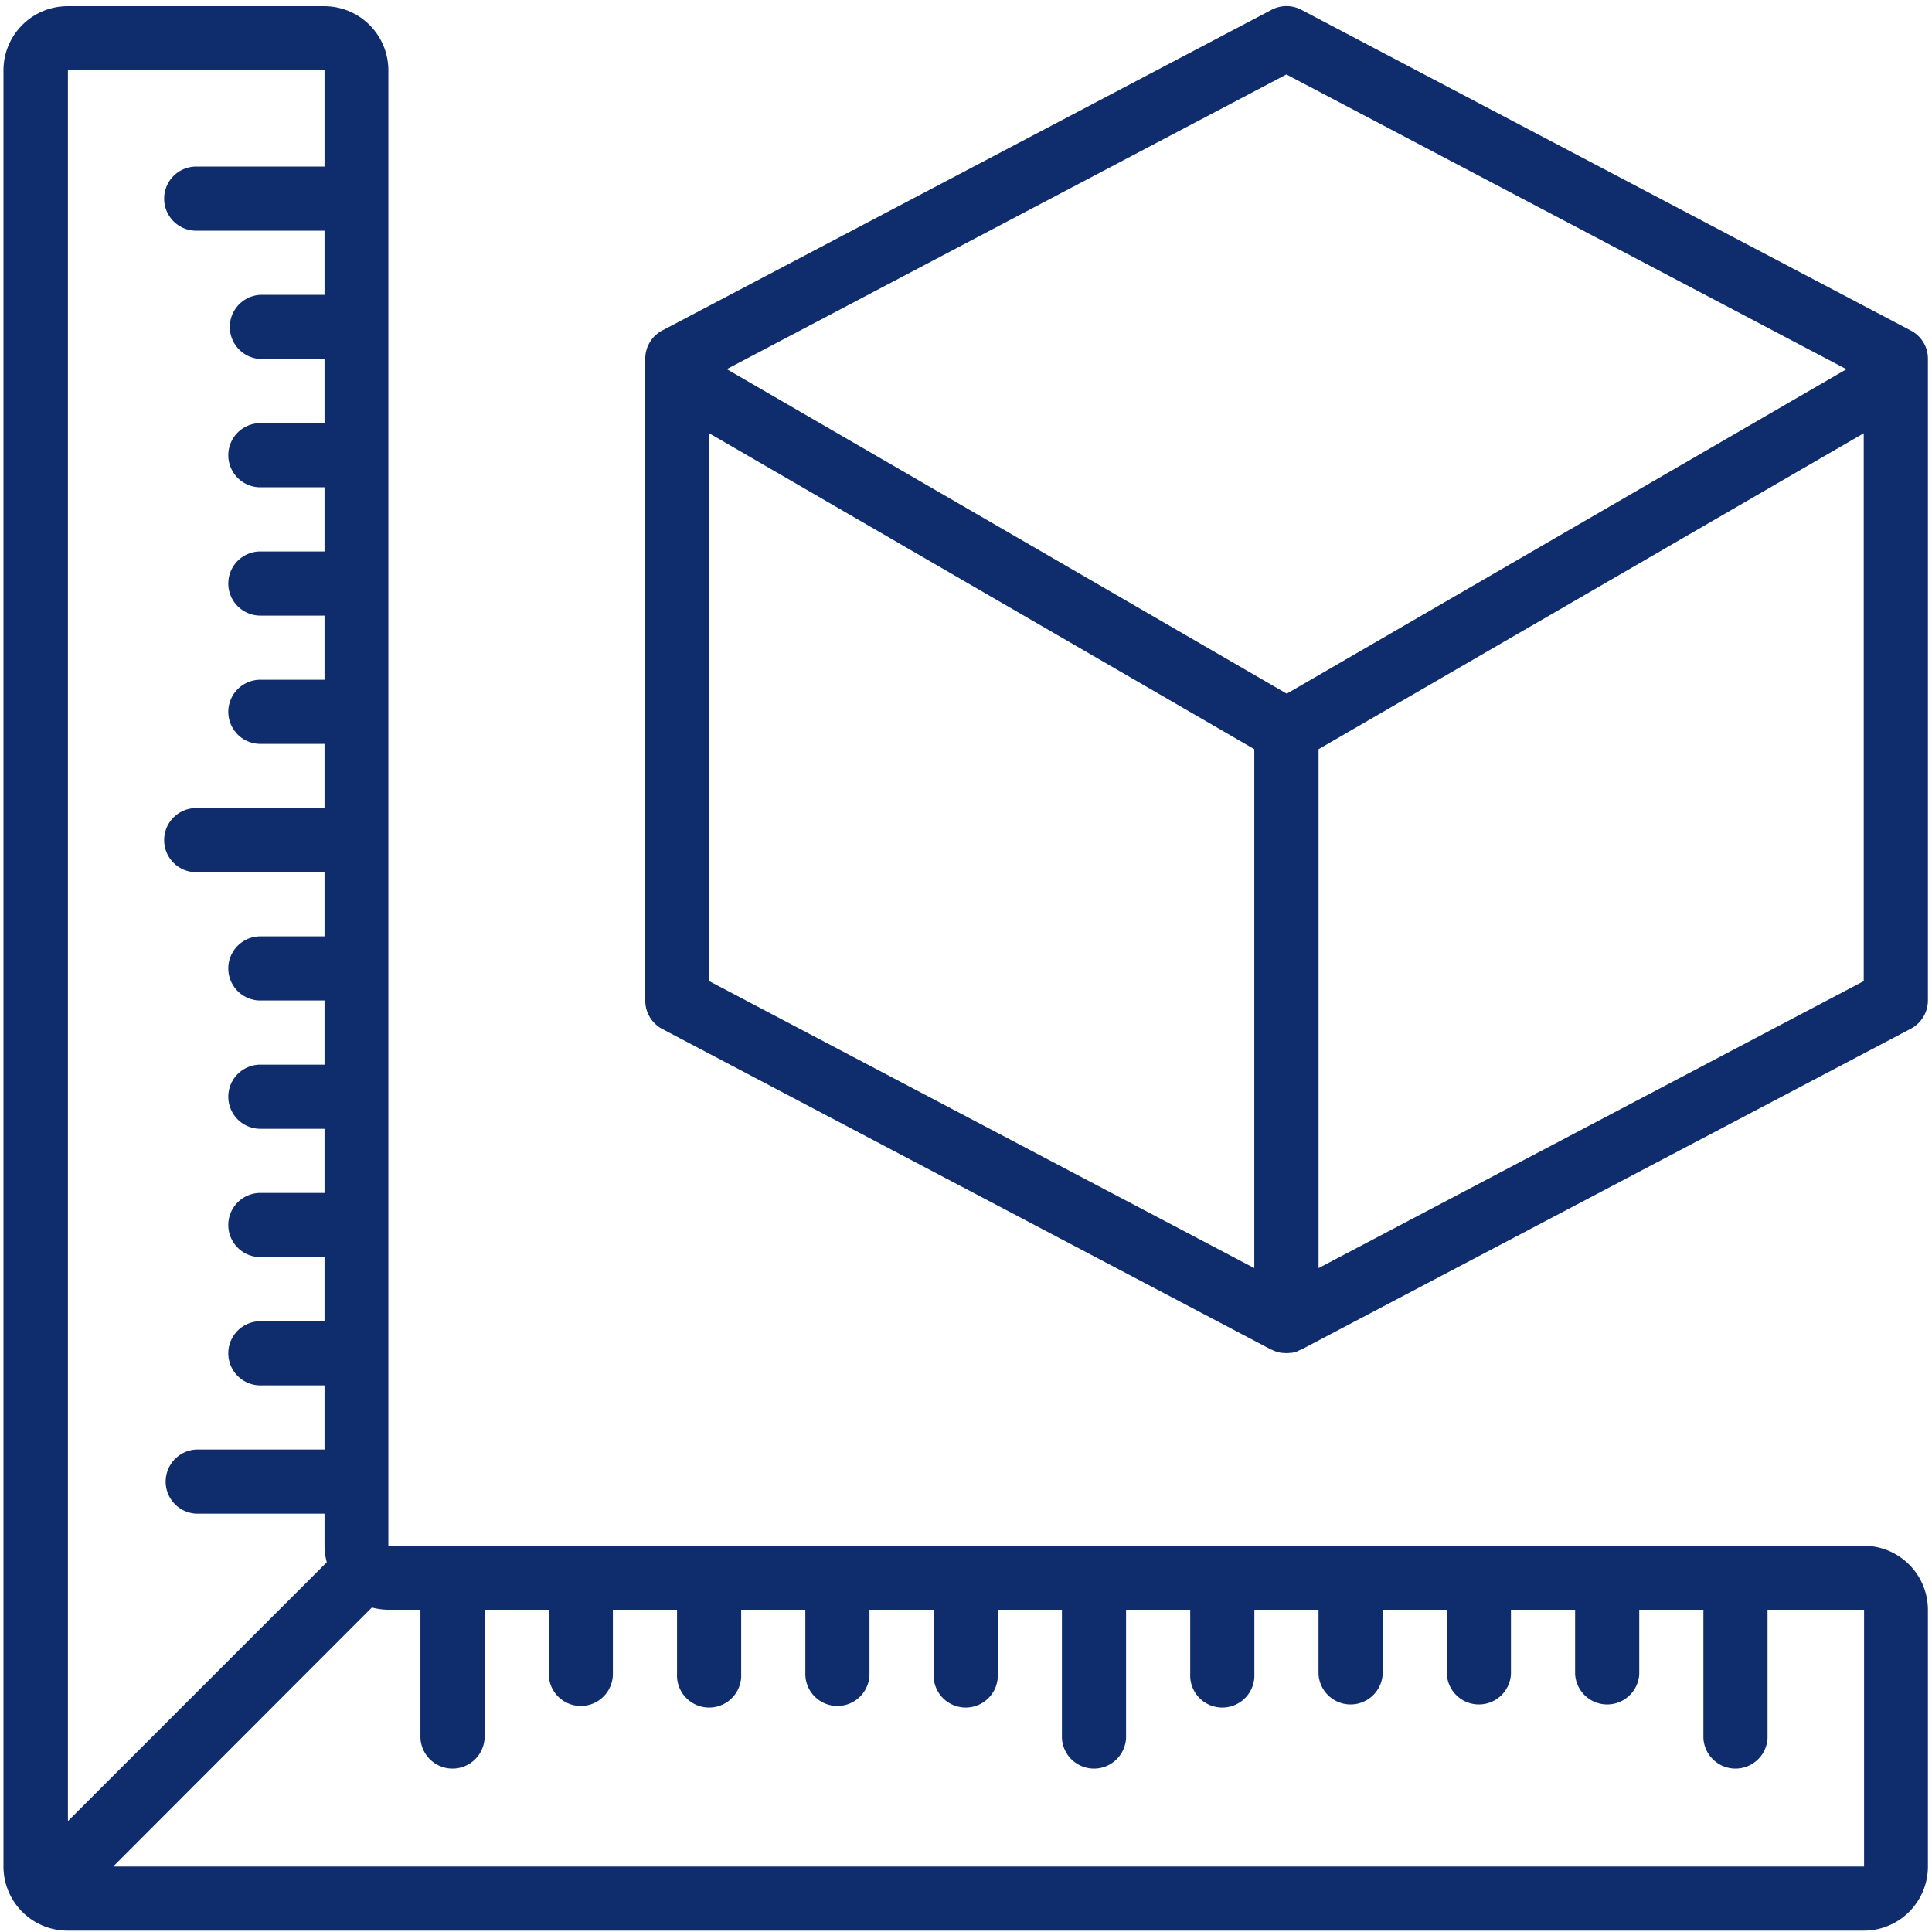
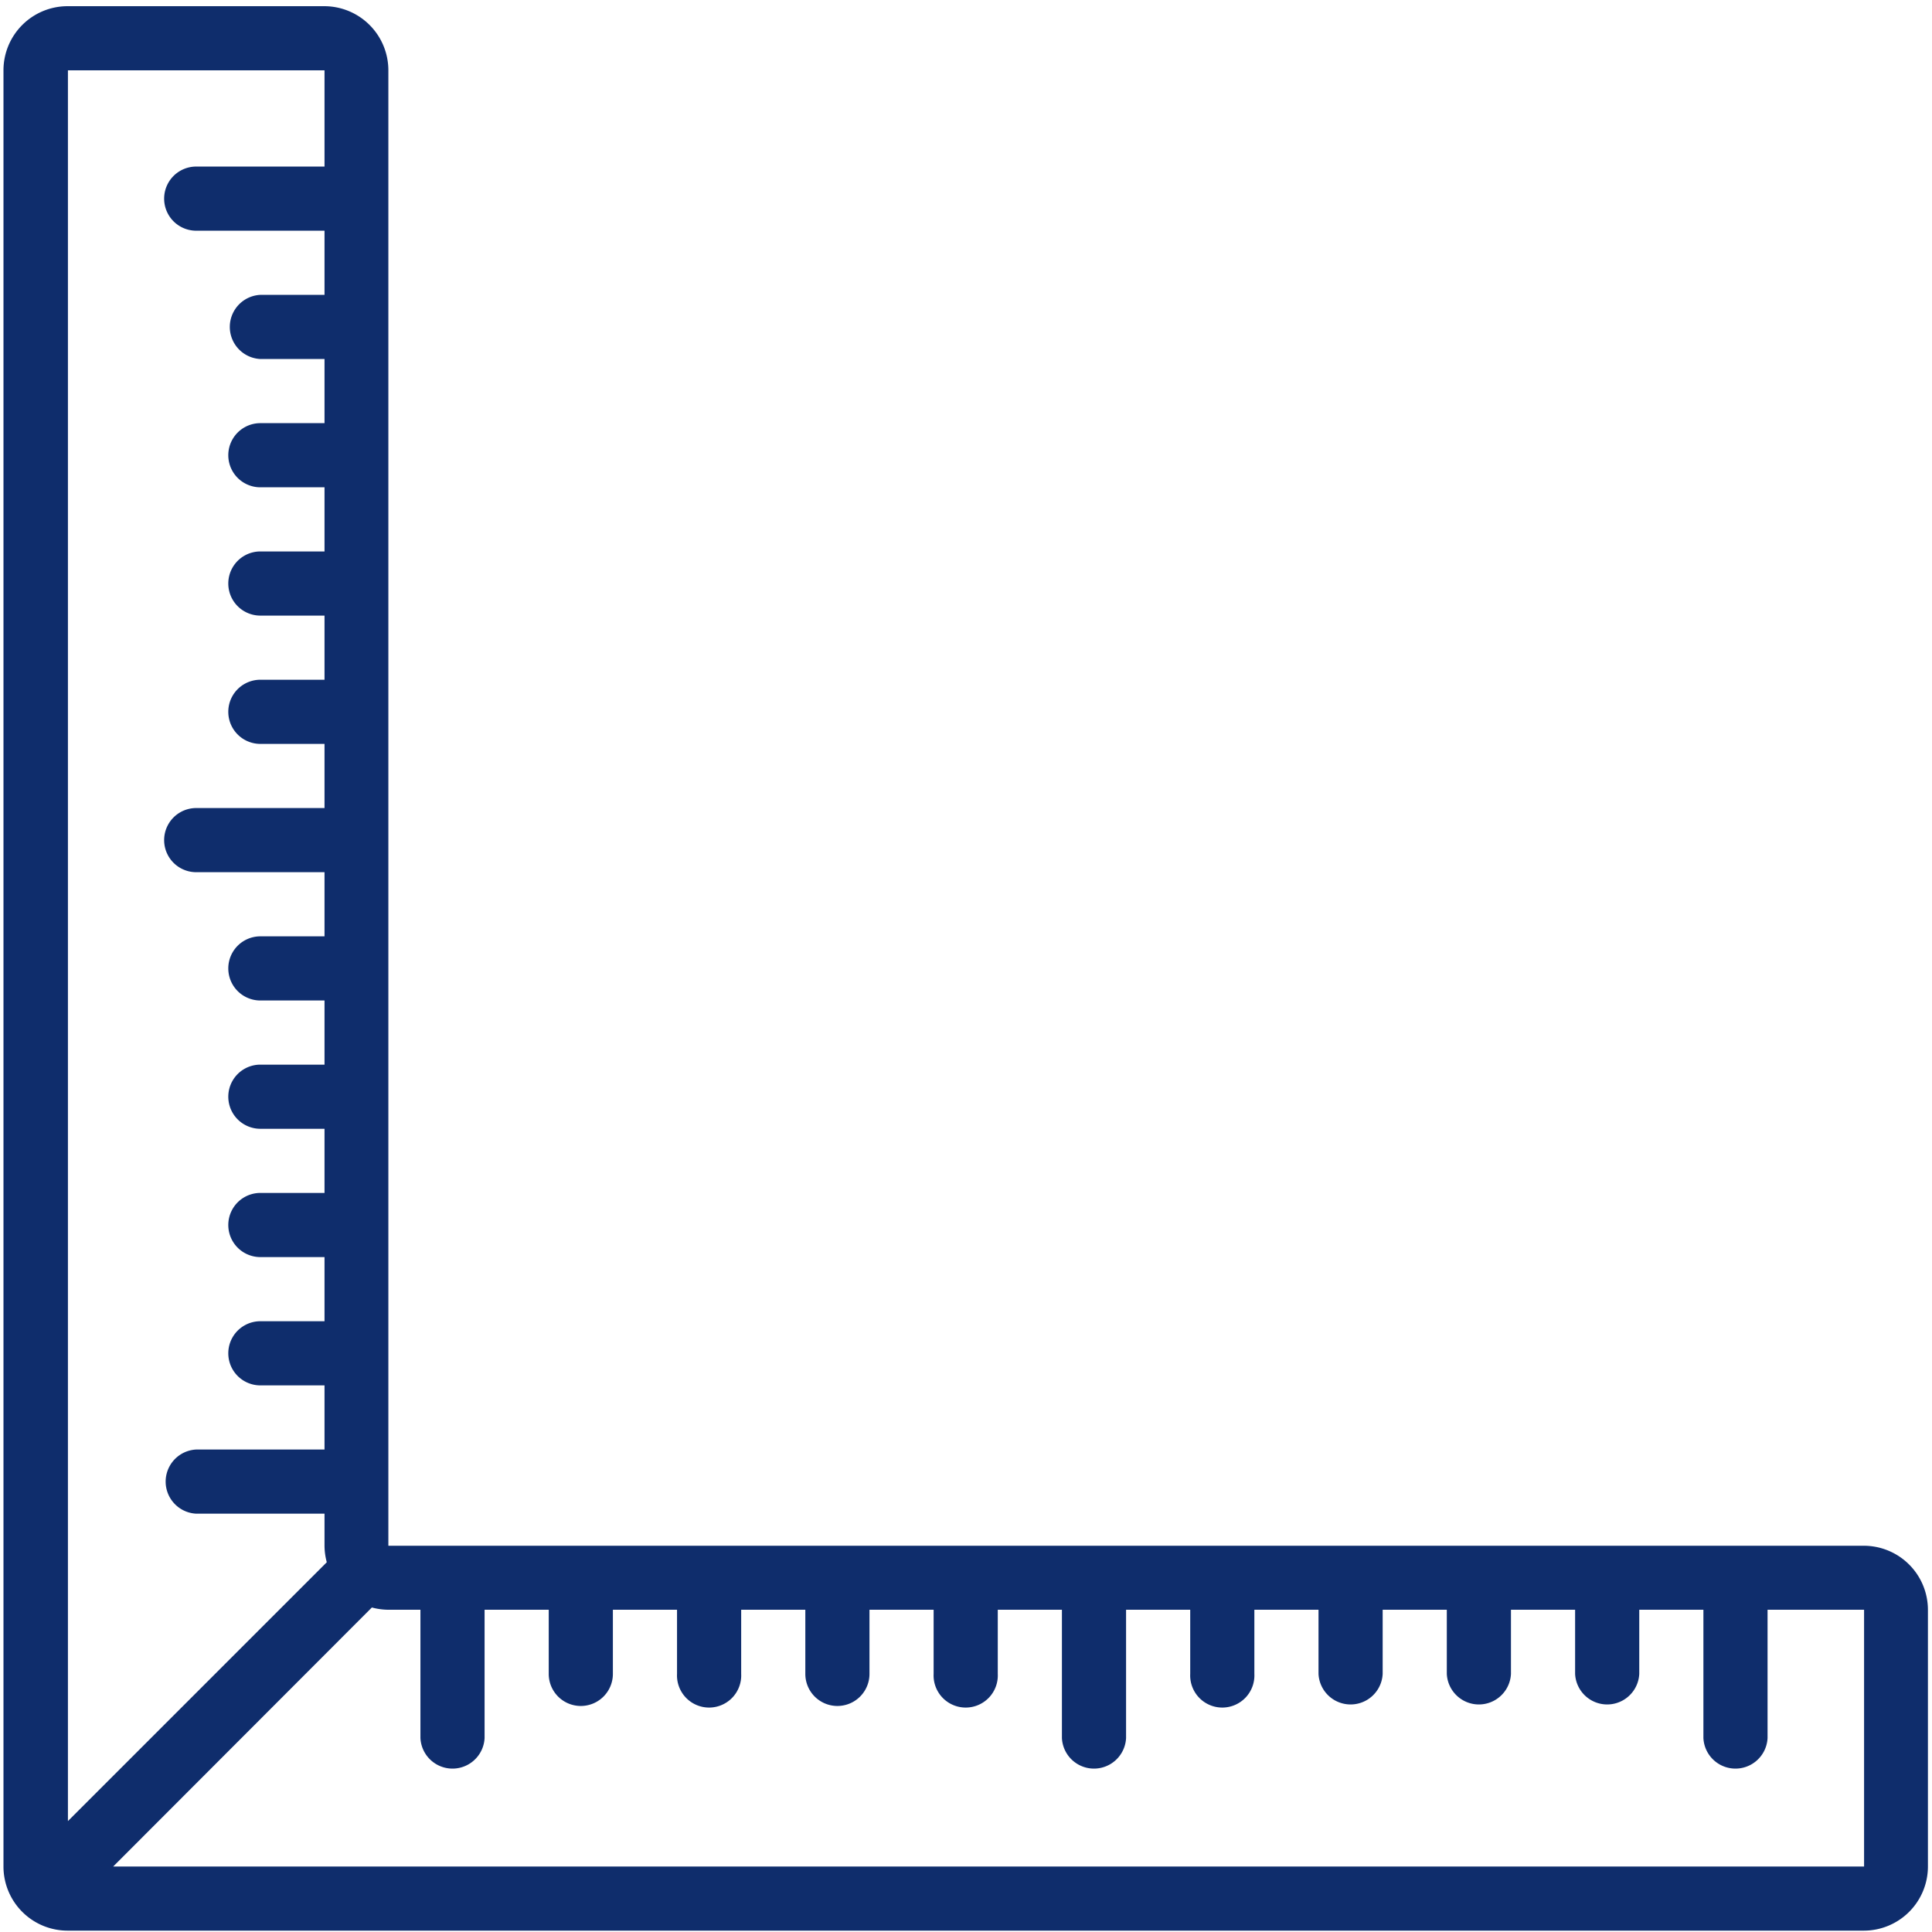
<svg xmlns="http://www.w3.org/2000/svg" id="Ebene_1" data-name="Ebene 1" viewBox="0 0 512 512">
  <defs>
    <style>.cls-1{fill:#0f2d6c;}</style>
  </defs>
  <title>icon-Direkte-Wegmessung</title>
  <path class="cls-1" d="M493.92,409.64h-391v-391a17,17,0,0,0-17-17h-68a17,17,0,0,0-17,17v476a17,17,0,0,0,17,17h476a17,17,0,0,0,17-17v-68A17,17,0,0,0,493.92,409.64ZM18,18.64H86v25.5h-34a8.5,8.5,0,1,0,0,17H86v17h-17a8.51,8.51,0,0,0,0,17h17v17h-17a8.5,8.5,0,0,0,0,17h17v17h-17a8.5,8.5,0,1,0,0,17h17v17h-17a8.5,8.5,0,0,0,0,17h17v17h-34a8.5,8.5,0,0,0,0,17H86v17h-17a8.5,8.5,0,0,0,0,17h17v17h-17a8.5,8.5,0,0,0,0,17h17v17h-17a8.5,8.5,0,0,0,0,17h17v17h-17a8.5,8.5,0,0,0,0,17h17v17h-34a8.51,8.51,0,0,0,0,17H86v8.49a17.07,17.07,0,0,0,.6,4.38L18,482.61Zm476,476H30L98.55,426a17.07,17.07,0,0,0,4.38.6h8.49v34a8.51,8.51,0,0,0,17,0h0v-34h17v17a8.5,8.5,0,0,0,17,0v-17h17v17a8.51,8.51,0,1,0,17,0v-17h17v17a8.5,8.5,0,1,0,17,0v-17h17v17a8.51,8.51,0,1,0,17,0v-17h17v34a8.51,8.51,0,0,0,17,0v-34h17v17a8.51,8.51,0,1,0,17,0v-17h17v17a8.51,8.51,0,0,0,17,0v-17h17v17a8.51,8.51,0,0,0,17,0v-17h17v17a8.51,8.51,0,0,0,17,0v-17h17v34a8.51,8.51,0,0,0,17,0v-34H494Z" />
-   <path class="cls-1" d="M175.48,272.67l161.42,85H337c.28.14.52.26.82.38l.27.09c.21.08.42.14.64.2l.3.07c.22.05.44.09.67.12l.27,0a7.55,7.55,0,0,0,1.9,0l.27,0c.23,0,.45-.07.68-.12l.29-.07.65-.2A1.14,1.14,0,0,1,344,358c.27-.11.55-.24.82-.38h.09l161.48-85a8.5,8.5,0,0,0,4.53-7.52v-170a8.39,8.39,0,0,0-4.53-7.5l-161.5-85a8.47,8.47,0,0,0-7.92,0l-161.5,85A8.47,8.47,0,0,0,171,95.15v170A8.5,8.5,0,0,0,175.48,272.67ZM493.91,260,349.43,336.06V198.55l144.48-83.73Zm-153-240.27L489.33,97.85,341,183.83l-148.4-86Zm-8.51,178.81V336.06L187.94,260V114.82Z" />
</svg>